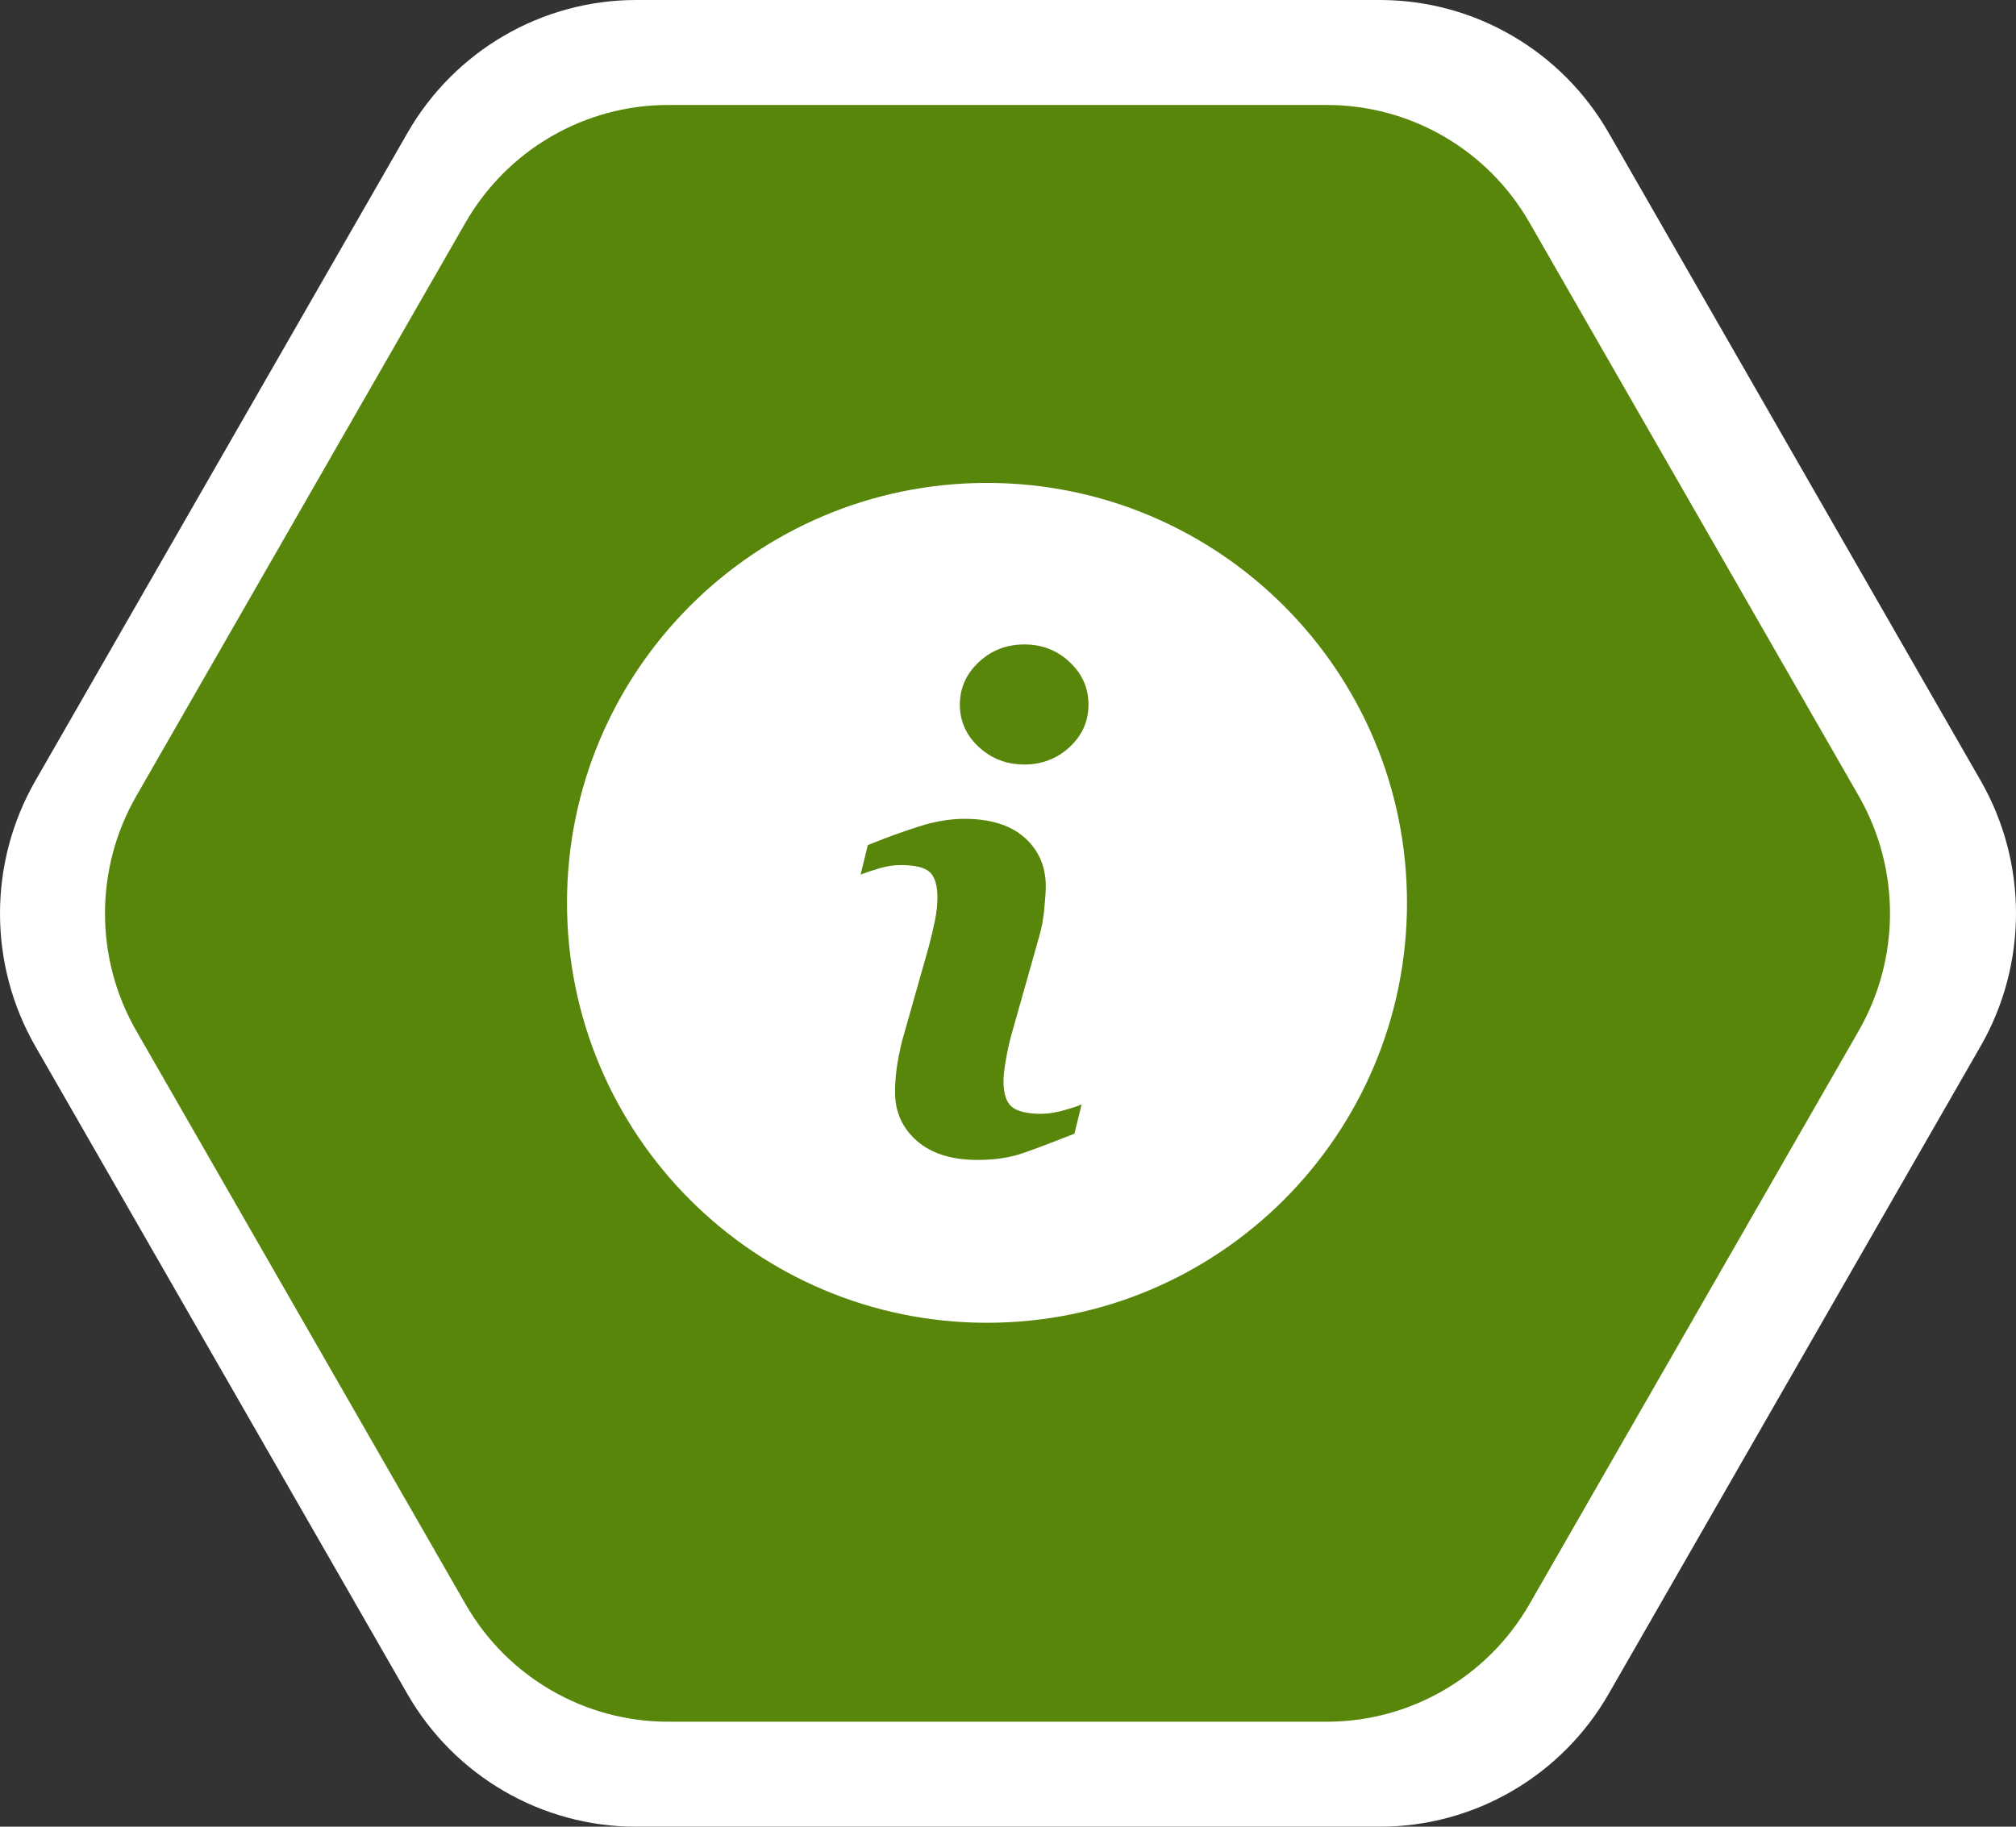
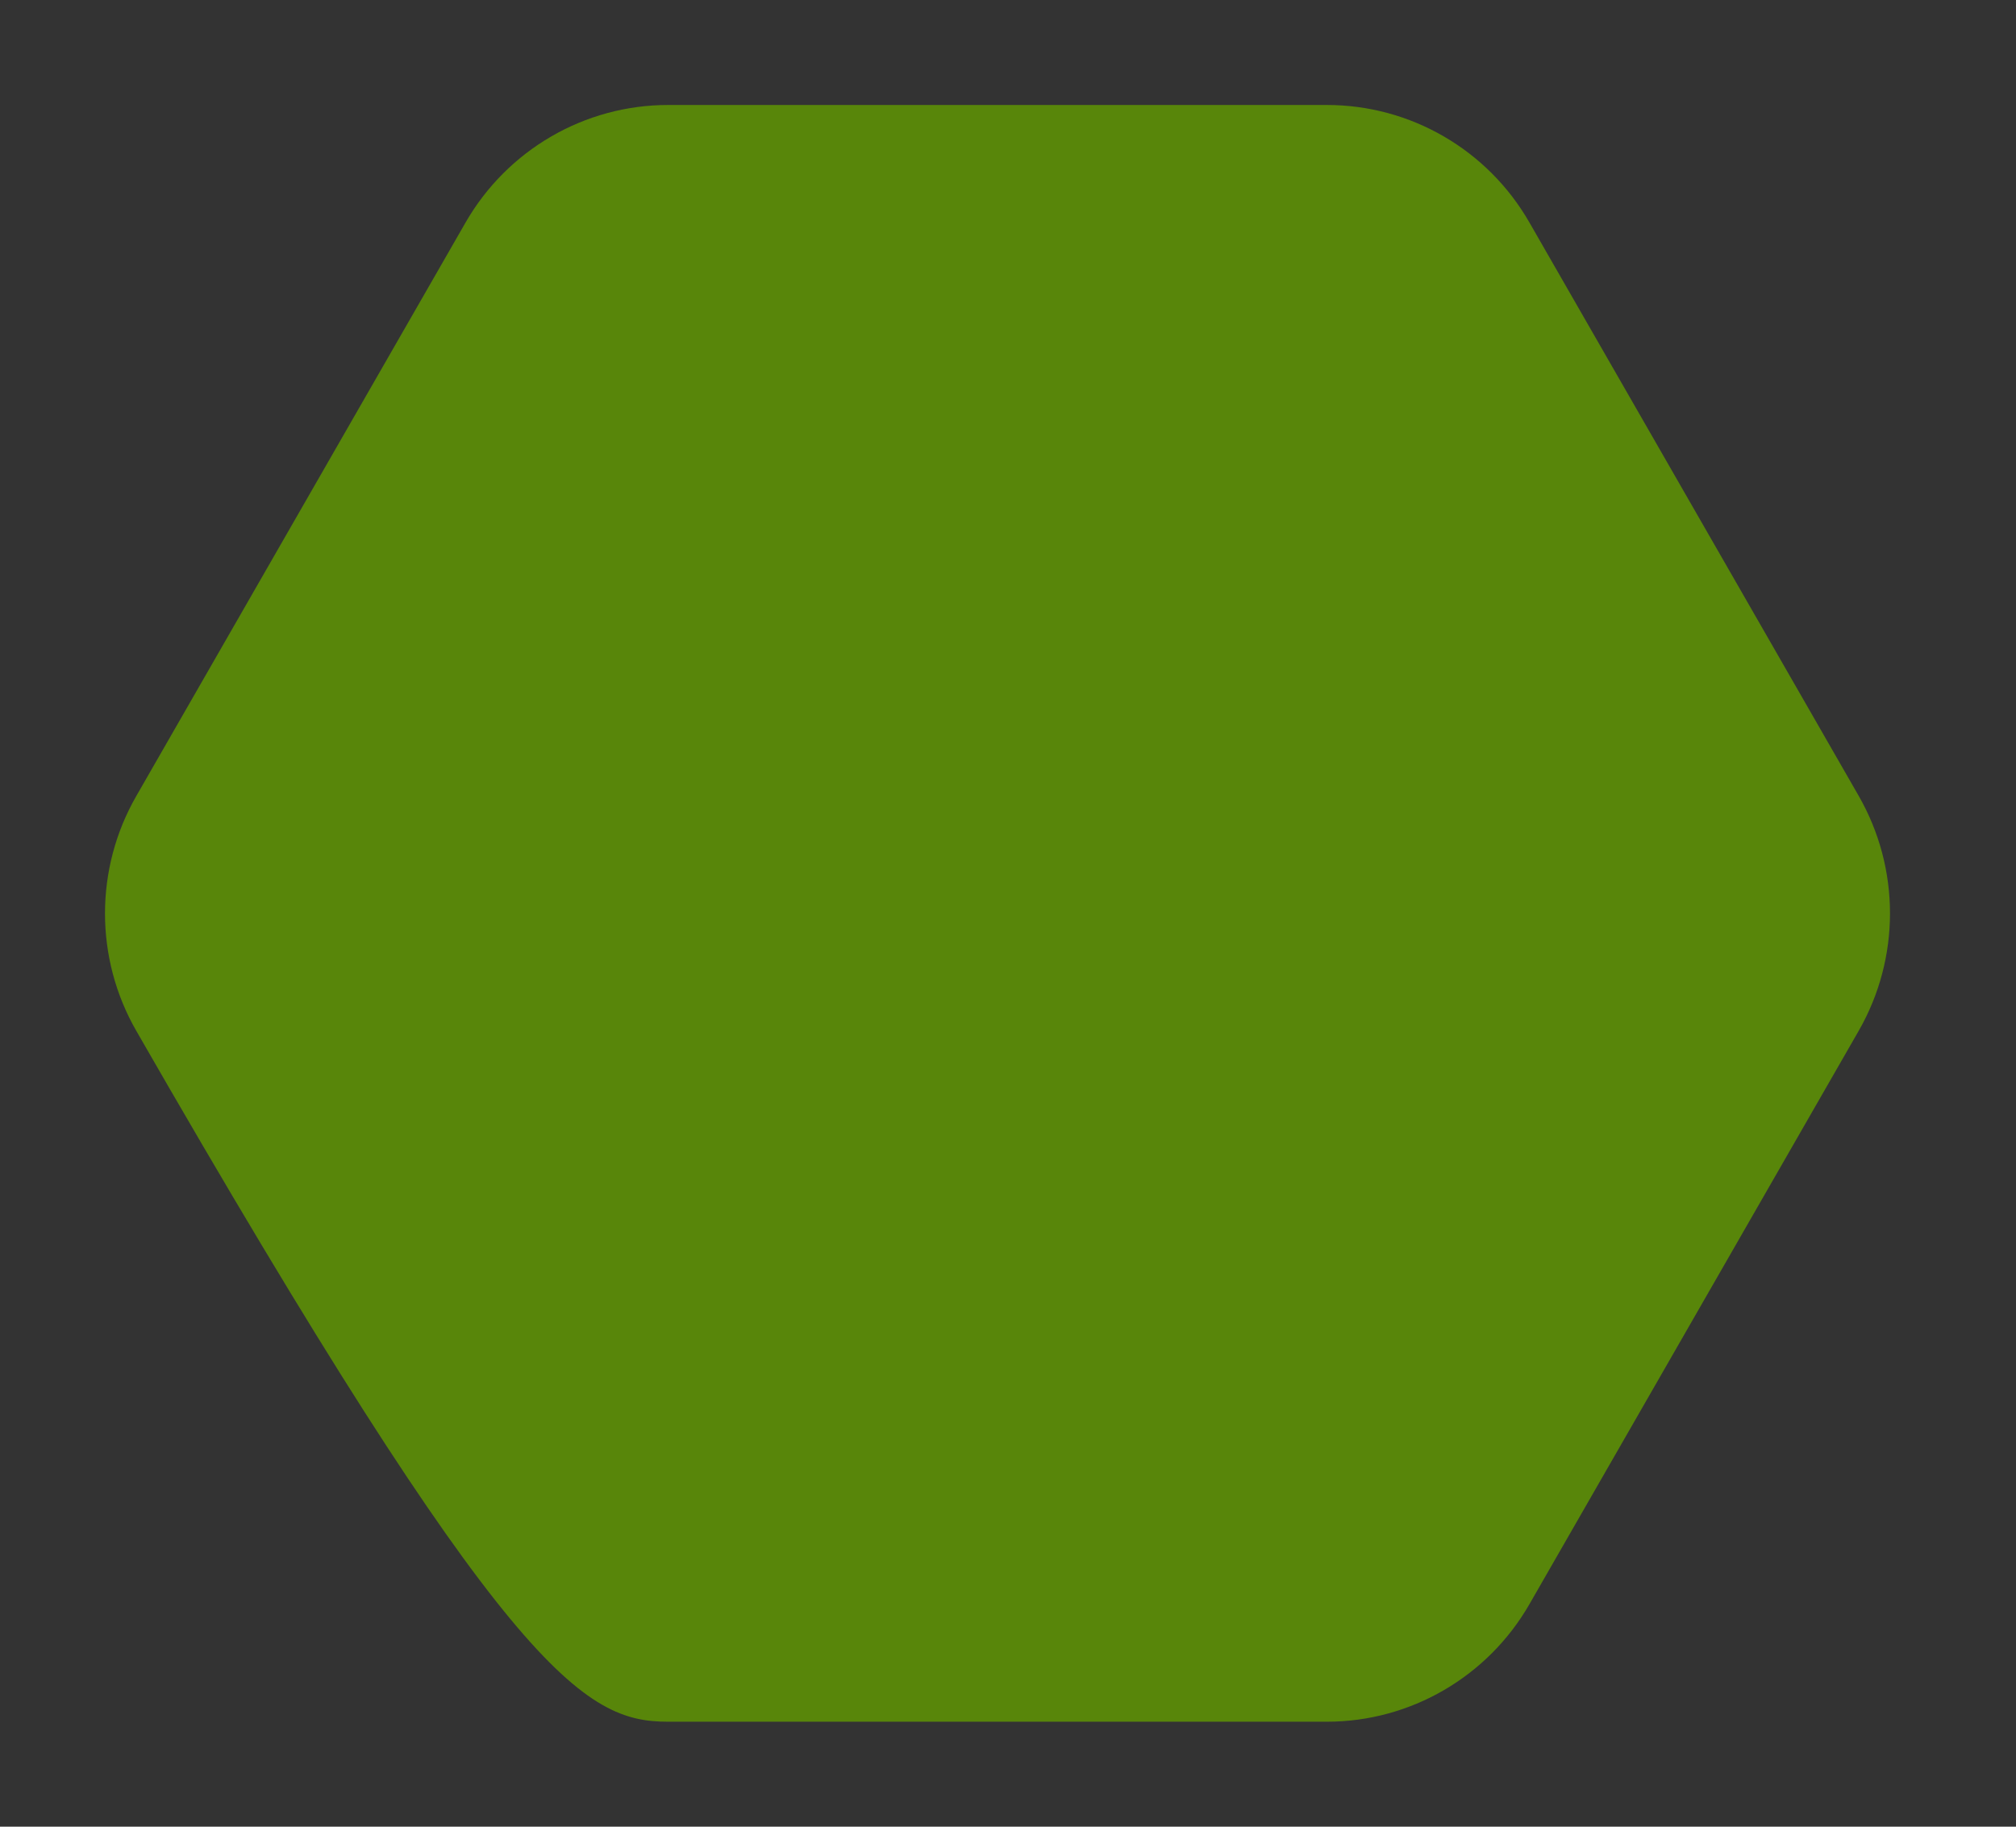
<svg xmlns="http://www.w3.org/2000/svg" width="96" height="87" viewBox="0 0 96 87" fill="none">
  <rect x="0" y="0" width="96" height="87" fill="#333333" stroke="none" />
-   <path d="M1.684 49.833L19.398 80.676C21.643 84.587 25.796 87 30.286 87L65.714 87C70.204 87 74.357 84.587 76.602 80.676L94.316 49.824C96.561 45.913 96.561 41.087 94.316 37.176L76.602 6.324C74.357 2.413 70.204 2.18932e-06 65.714 2.38558e-06L30.295 3.93379e-06C25.805 4.13005e-06 21.652 2.413 19.407 6.324L1.684 37.185C-0.561 41.096 -0.561 45.922 1.684 49.833Z" fill="white" />
-   <path d="M6.491 49.098L22.172 76.406C24.161 79.873 27.837 82 31.814 82L63.185 82C67.163 82 70.839 79.863 72.828 76.406L88.508 49.098C90.497 45.632 90.497 41.368 88.508 37.902L72.828 10.594C70.839 7.127 67.163 5 63.185 5L31.814 5C27.837 5 24.161 7.137 22.172 10.594L6.491 37.911C4.503 41.368 4.503 45.641 6.491 49.098Z" fill="#58860A" />
+   <path d="M6.491 49.098C24.161 79.873 27.837 82 31.814 82L63.185 82C67.163 82 70.839 79.863 72.828 76.406L88.508 49.098C90.497 45.632 90.497 41.368 88.508 37.902L72.828 10.594C70.839 7.127 67.163 5 63.185 5L31.814 5C27.837 5 24.161 7.137 22.172 10.594L6.491 37.911C4.503 41.368 4.503 45.641 6.491 49.098Z" fill="#58860A" />
  <g clip-path="url(#clip0_16_234)">
-     <path d="M46.999 23C35.955 23 27 31.955 27 42.999C27 54.043 35.955 63 46.999 63C58.043 63 67 54.043 67 42.999C67 31.955 58.043 23 46.999 23ZM51.163 53.996C50.133 54.402 49.314 54.711 48.699 54.924C48.086 55.137 47.373 55.244 46.562 55.244C45.316 55.244 44.346 54.939 43.655 54.331C42.964 53.723 42.621 52.953 42.621 52.017C42.621 51.653 42.646 51.28 42.697 50.901C42.749 50.522 42.832 50.095 42.946 49.616L44.234 45.065C44.348 44.628 44.446 44.213 44.524 43.827C44.602 43.438 44.639 43.08 44.639 42.755C44.639 42.176 44.519 41.77 44.28 41.541C44.038 41.313 43.582 41.201 42.904 41.201C42.572 41.201 42.23 41.25 41.879 41.353C41.532 41.46 41.231 41.557 40.983 41.651L41.324 40.249C42.167 39.906 42.975 39.611 43.745 39.367C44.515 39.12 45.243 38.998 45.929 38.998C47.167 38.998 48.122 39.3 48.794 39.896C49.463 40.493 49.8 41.27 49.8 42.225C49.8 42.423 49.776 42.772 49.73 43.27C49.684 43.77 49.598 44.225 49.473 44.643L48.191 49.181C48.086 49.545 47.993 49.961 47.908 50.427C47.825 50.892 47.785 51.248 47.785 51.487C47.785 52.09 47.919 52.501 48.189 52.719C48.457 52.938 48.926 53.048 49.59 53.048C49.903 53.048 50.253 52.992 50.65 52.884C51.042 52.775 51.327 52.679 51.506 52.596L51.163 53.996ZM50.936 35.578C50.338 36.133 49.618 36.411 48.777 36.411C47.937 36.411 47.212 36.133 46.61 35.578C46.01 35.023 45.707 34.347 45.707 33.558C45.707 32.771 46.012 32.094 46.61 31.533C47.212 30.971 47.937 30.692 48.777 30.692C49.618 30.692 50.34 30.971 50.936 31.533C51.533 32.094 51.833 32.771 51.833 33.558C51.833 34.349 51.533 35.023 50.936 35.578Z" fill="url(#paint0_linear_16_234)" />
-   </g>
+     </g>
  <defs>
    <linearGradient id="paint0_linear_16_234" x1="47" y1="23" x2="47" y2="63" gradientUnits="userSpaceOnUse">
      <stop stop-color="white" />
      <stop offset="1" stop-color="white" />
      <stop offset="1" stop-color="#58860A" />
    </linearGradient>
    <clipPath id="clip0_16_234">
-       <rect width="40" height="40" fill="white" transform="translate(27 23)" />
-     </clipPath>
+       </clipPath>
  </defs>
</svg>